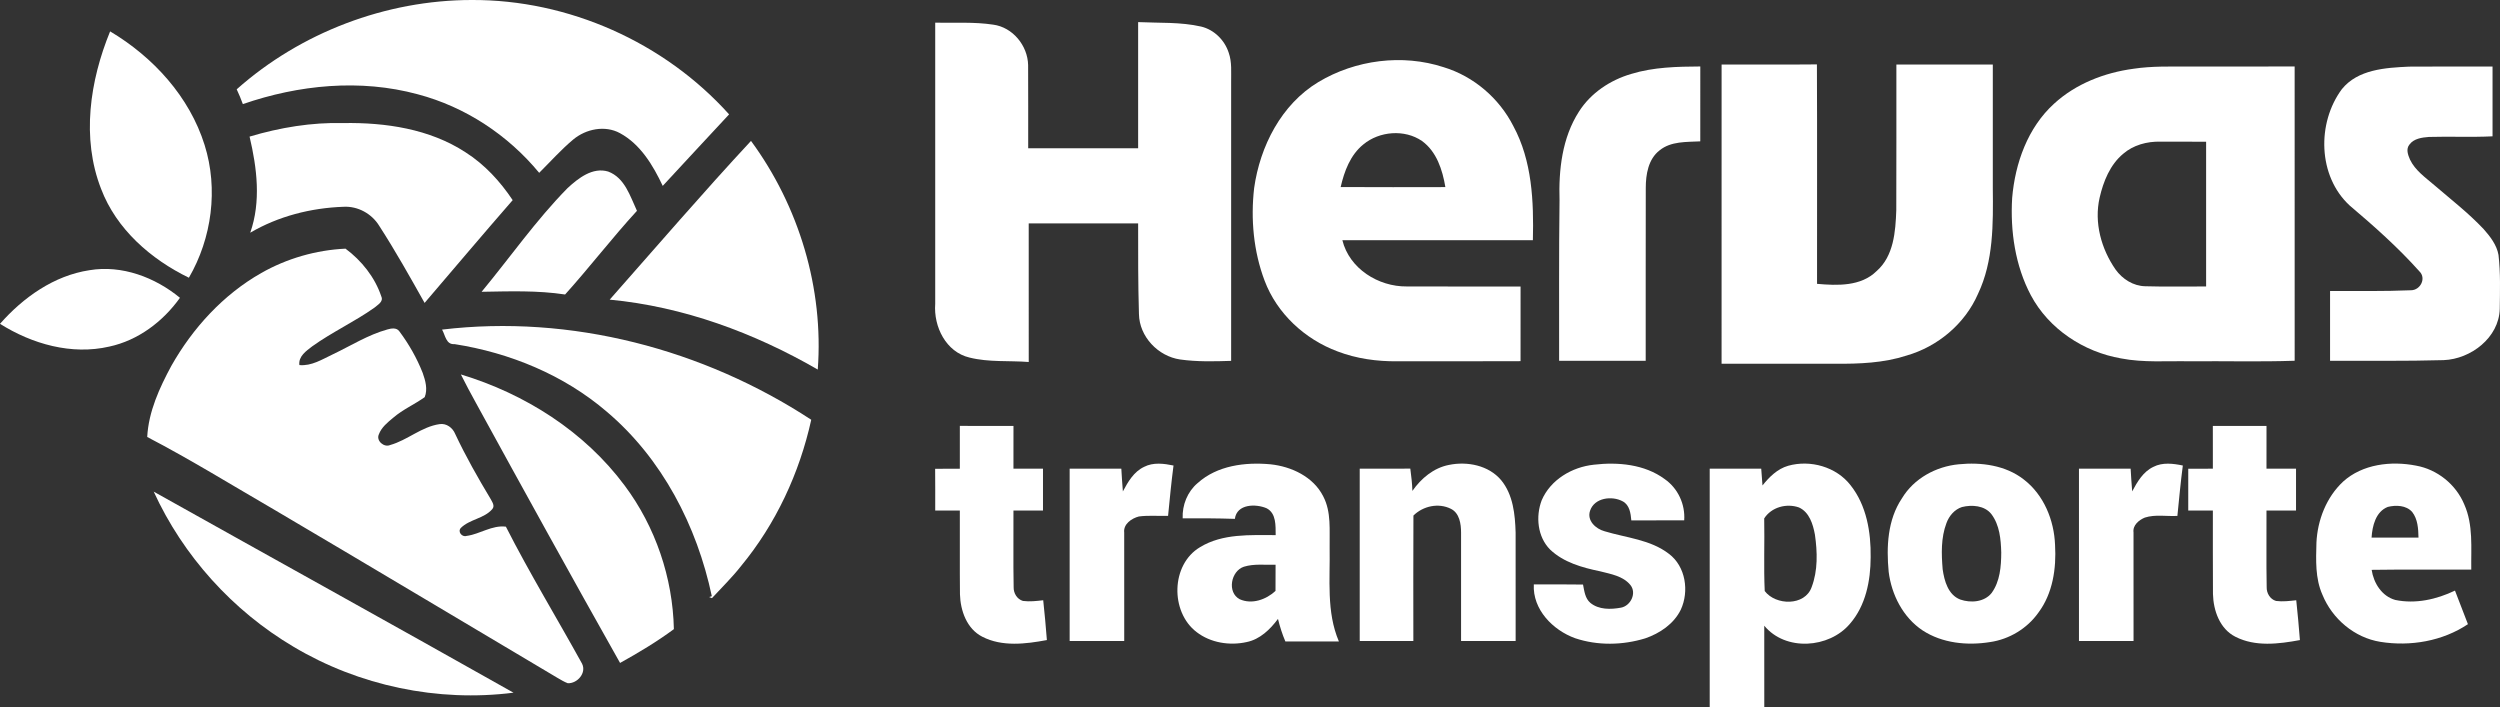
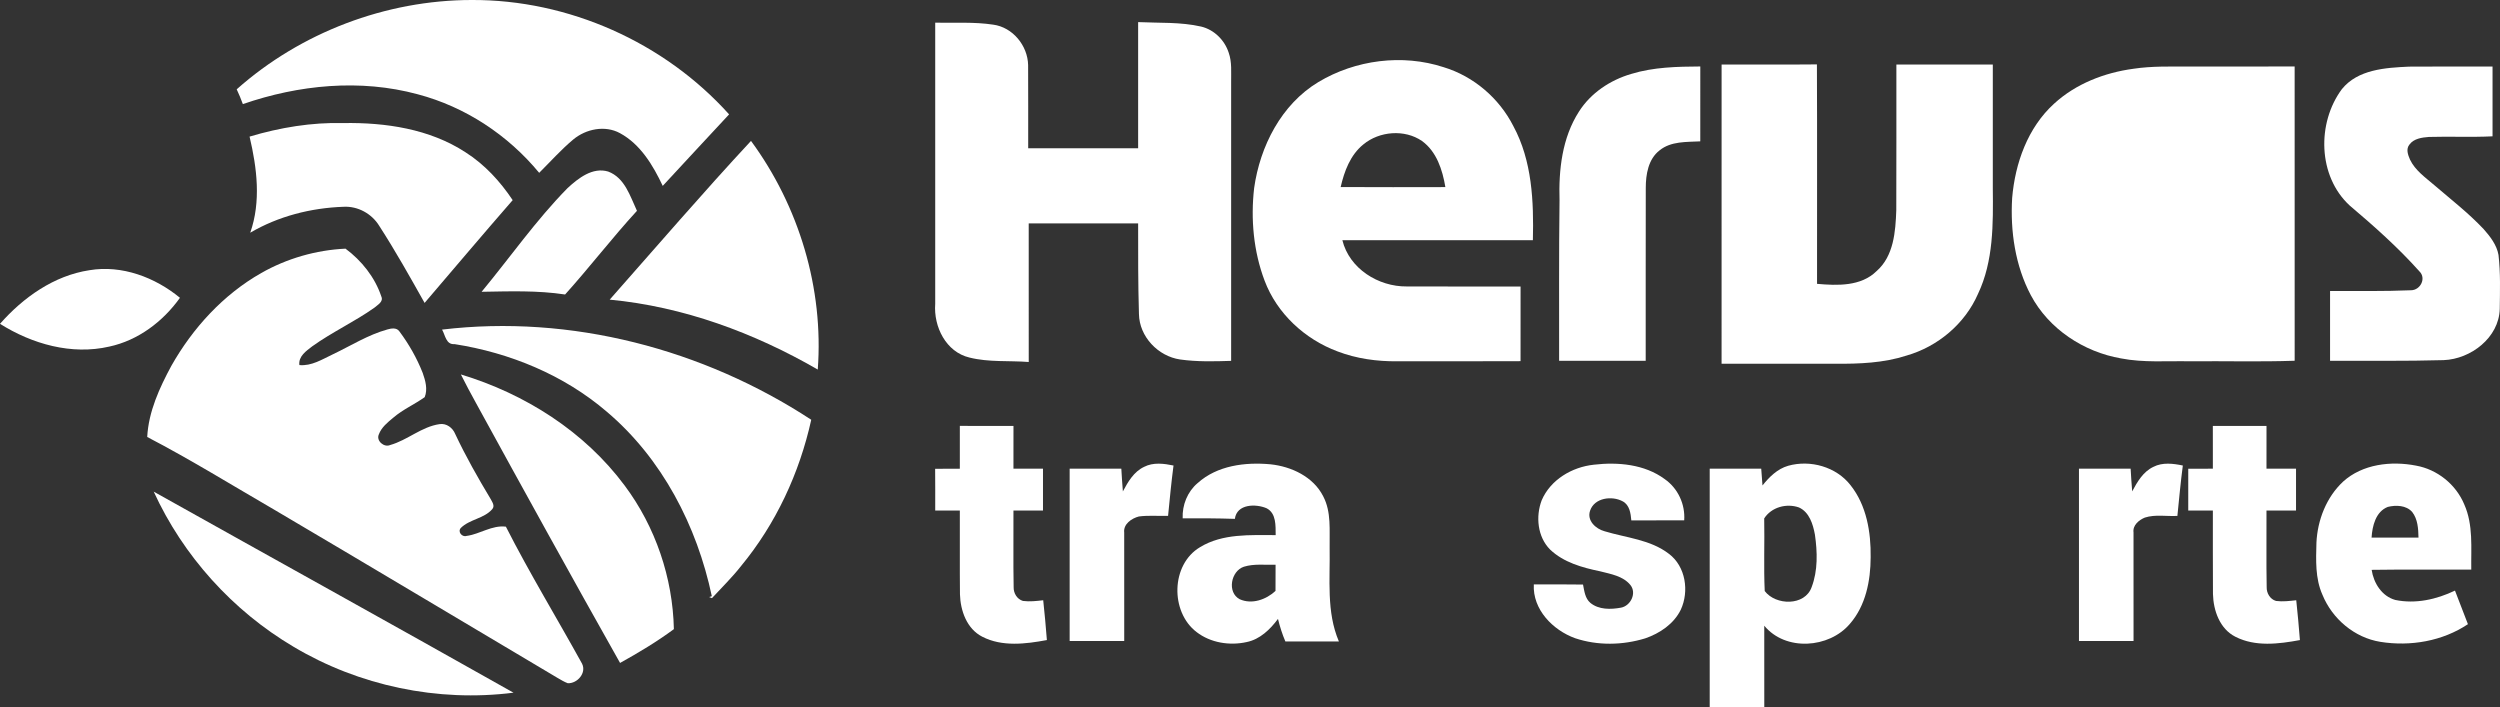
<svg xmlns="http://www.w3.org/2000/svg" id="a" viewBox="0 0 1015.54 287.39">
  <rect x="0" y="0" width="1015.54" height="287.39" fill="#333333" stroke="none" />
  <defs>
    <style>.b{fill:#fff;}</style>
  </defs>
  <g>
    <path class="b" d="M96.15,36.28C122.15,13.18,156.76,.04,191.54,0c39.38-.19,78.33,17.18,104.63,46.46-8.97,9.7-18.02,19.33-26.96,29.05-3.94-8.34-9.03-16.91-17.41-21.44-6.07-3.28-13.76-1.7-18.93,2.59-4.96,4.15-9.27,9-13.85,13.55-12.67-15.37-30.03-26.82-49.33-31.91-23.35-6.34-48.36-3.85-71.04,3.99-.74-2.04-1.58-4.04-2.5-6.01Z" />
    <path class="b" d="M101.38,55.49c12.35-3.69,25.23-5.83,38.15-5.5,17.08-.27,34.98,2.36,49.55,11.86,7.76,4.94,14.1,11.82,19.18,19.45-12.04,13.82-23.87,27.82-35.78,41.75-5.92-10.53-11.82-21.08-18.38-31.23-3.03-5.01-8.74-8.17-14.63-7.82-13.17,.47-26.4,3.83-37.82,10.53,4.44-12.62,2.74-26.3-.27-39.04Z" />
    <path class="b" d="M62.44,199.71c48.7,27.26,97.54,54.26,146.15,81.67-30.76,3.92-62.77-2.79-89.39-18.68-24.71-14.62-44.8-36.89-56.76-62.99Z" />
  </g>
  <g>
    <path class="b" d="M379.9,123.47c0-38.09-.01-76.17,0-114.26,7.84,.17,15.76-.38,23.54,.8,7.95,1.05,14.03,8.52,14.2,16.41,.08,11.26,0,22.53,.03,33.8h44.66V8.98c8.54,.41,17.21-.1,25.62,1.82,5.26,1.27,9.52,5.5,11.17,10.61,1.37,3.85,.94,7.98,.99,11.99,0,37.73,.01,75.46,0,113.19-6.9,.23-13.88,.4-20.72-.56-8.99-1.31-16.58-9.29-16.73-18.49-.37-12.26-.33-24.52-.33-36.79-14.82,.01-29.63,0-44.45,.01,0,18.76-.02,37.53,.01,56.29-8.02-.62-16.19,.17-24.06-1.8-9.57-2.25-14.62-12.55-13.93-21.78Z" />
    <path class="b" d="M535.53,33.34c15.07-9.04,34.12-11.52,50.89-6.05,12.19,3.7,22.54,12.57,28.31,23.9,7.66,14.14,8.33,30.65,7.95,46.37-25.8,.01-51.59-.01-77.39,.01,2.84,11.57,14.62,18.91,26.15,18.79,15.41,.07,30.83,0,46.24,.03,0,10.11,.01,20.21-.01,30.32-16.7,.1-33.41,.01-50.11,.05-8.22,.08-16.52-1.06-24.22-4.01-13.27-4.93-24.62-15.38-29.64-28.74-4.5-11.92-5.69-24.99-4.25-37.61,2.39-17,11.04-33.99,26.08-43.06Zm18.27,25.34c-5.28,4.27-7.73,10.88-9.2,17.3,14.18,.08,28.35,.05,42.53,.02-1.17-6.96-3.53-14.41-9.5-18.73-7.06-4.85-17.31-4-23.83,1.41Z" />
    <path class="b" d="M699.34,26.22c12.91-.04,25.81,.07,38.72-.06,.13,29.71,.03,59.43,.05,89.14,8.21,.74,17.83,1.09,24.17-5.16,7-6.11,7.71-16.07,8.02-24.74,.09-19.72,.01-39.45,.04-59.18h39.17v50.2c.14,14.47,.33,29.62-6.03,42.99-5.31,12.16-16.32,21.38-29.02,25.03-9.33,3.03-19.24,3.39-28.97,3.32-15.38-.01-30.77,0-46.16,0,.02-40.52,0-81.03,.01-121.54Z" />
    <path class="b" d="M662.61,30.04c9.08-2.79,18.66-2.98,28.08-3.04-.02,10.14-.01,20.28-.01,30.42-5.6,.3-11.88-.11-16.52,3.65-4.61,3.56-5.62,9.79-5.62,15.27-.07,23.4,0,46.81-.03,70.22h-35.17c.04-21.72-.12-43.44,.17-65.15-.39-12.37,1.04-25.42,7.88-36.06,4.81-7.58,12.69-12.81,21.22-15.31Z" />
-     <path class="b" d="M866.65,27.93c7.56-1.14,15.24-.88,22.87-.9,14.2-.02,28.4,.02,42.6-.03,0,39.85-.02,79.7,.01,119.54-14.18,.49-28.38,.08-42.57,.22-9.32-.19-18.75,.62-27.96-1.17-15.17-2.63-29.36-11.95-36.65-25.68-6.35-12.02-8.38-26.01-7.58-39.47,1.19-14.13,6.33-28.61,17.04-38.33,8.83-8.1,20.47-12.6,32.24-14.18Zm-4.17,34.53c-5.35,4.45-8.06,11.23-9.58,17.84-2.31,10.1,.66,20.83,6.49,29.21,2.77,3.86,7.21,6.69,12.06,6.77,8.23,.25,16.47,.06,24.71,.09-.03-19.6,0-39.2,0-58.8-6.21-.01-12.42,0-18.62-.03-5.37-.12-10.94,1.36-15.05,4.92Z" />
+     <path class="b" d="M866.65,27.93c7.56-1.14,15.24-.88,22.87-.9,14.2-.02,28.4,.02,42.6-.03,0,39.85-.02,79.7,.01,119.54-14.18,.49-28.38,.08-42.57,.22-9.32-.19-18.75,.62-27.96-1.17-15.17-2.63-29.36-11.95-36.65-25.68-6.35-12.02-8.38-26.01-7.58-39.47,1.19-14.13,6.33-28.61,17.04-38.33,8.83-8.1,20.47-12.6,32.24-14.18Zm-4.17,34.53Z" />
    <path class="b" d="M951.29,36.23c6.5-8.06,17.72-8.71,27.28-9.16,11.31-.11,22.62-.01,33.94-.04v28.35c-8.62,.43-17.25-.01-25.87,.25-2.82,.22-6.1,.65-7.88,3.09-1.51,1.83-.6,4.23,.23,6.13,2.09,4.37,6.2,7.22,9.78,10.29,6.8,5.84,13.92,11.35,20.09,17.89,2.68,3.03,5.35,6.43,6.07,10.53,.85,7.29,.6,14.65,.51,21.97-.32,11.62-11.73,20.33-22.77,20.76-15.38,.44-30.77,.22-46.16,.27v-28.34c10.95-.04,21.9,.15,32.84-.31,3.85,0,6.39-4.9,3.41-7.72-8.65-9.69-18.41-18.34-28.31-26.73-12.91-11.93-13.34-33.47-3.16-47.23Z" />
    <path class="b" d="M247.67,121.72c19.06-21.56,37.81-43.4,57.4-64.48,19.51,26.54,29.57,59.97,27.12,92.88-25.9-14.95-54.61-25.57-84.52-28.4Z" />
    <path class="b" d="M230.51,76.45c4.37-4.04,10.22-8.67,16.55-6.76,6.75,2.53,8.91,10.02,11.68,15.95-10.1,11.01-19.19,22.89-29.19,33.99-11.22-1.71-22.61-1.29-33.91-1.1,11.61-14.03,22.08-29.06,34.87-42.08Z" />
    <path class="b" d="M179.57,133.89c52.28-6.25,106.11,7.9,149.97,36.62-4.77,21.65-14.36,42.3-28.51,59.42-3.62,4.63-7.85,8.73-11.82,13.04-.29-.11-.85-.32-1.14-.43l1.08-.36c-6.03-28.52-20.17-55.88-42.61-74.89-17.42-14.95-39.37-23.98-61.93-27.51-3.43,.3-3.73-3.64-5.04-5.89Z" />
    <path class="b" d="M187.21,152.1c26.03,7.86,50.24,23.19,66.56,45.17,12.49,16.74,19.53,37.42,19.97,58.3-6.92,5.12-14.33,9.55-21.86,13.73-19.76-35.06-39.2-70.31-58.54-105.61-2.11-3.83-4.18-7.68-6.13-11.59Z" />
    <path class="b" d="M389.9,190.39c0-5.8,0-11.59,0-17.39,7.26,.05,14.52,.01,21.79,.02-.02,5.79-.01,11.58-.01,17.37h12v17h-12c.06,10.37-.12,20.74,.08,31.11-.08,2.43,1.37,4.91,3.78,5.61,2.73,.36,5.5,.03,8.23-.28,.55,5.38,1.1,10.77,1.49,16.17-8.61,1.6-18.14,2.81-26.23-1.35-6.3-3.2-8.89-10.57-9.08-17.25-.12-11.33,0-22.67-.05-34.01-3.34,0-6.67,0-10-.01,0-5.65,.03-11.3-.03-16.95,3.34-.05,6.69-.05,10.03-.04Z" />
    <path class="b" d="M898.9,190.39c0-5.8,0-11.59-.01-17.38,7.26,.04,14.53,0,21.8,.01-.02,5.79-.01,11.58-.01,17.37h12v17h-12c.06,10.37-.12,20.73,.08,31.09-.08,2.45,1.37,4.95,3.81,5.64,2.72,.35,5.47,.01,8.2-.29,.54,5.38,1.1,10.77,1.49,16.18-8.61,1.59-18.12,2.8-26.21-1.35-6.35-3.21-8.94-10.64-9.11-17.36-.1-11.3,0-22.61-.04-33.91-3.34,0-6.67,0-10-.01v-16.98c3.33-.01,6.66-.01,10-.01Z" />
    <path class="b" d="M464.76,189.64c3.71-1.91,8.01-1.35,11.94-.54-.89,6.8-1.54,13.64-2.21,20.46-3.95,.1-7.94-.28-11.86,.24-2.94,.76-6.38,3.08-5.96,6.54,.02,14.68,.01,29.36,.01,44.05h-22.17v-70h20.99c.19,3.08,.37,6.15,.63,9.23,2.07-3.9,4.46-8.03,8.63-9.98Z" />
    <path class="b" d="M486.48,196.26c7.93-7.18,19.36-8.61,29.63-7.65,8.5,.89,17.4,5.07,21.4,13,3.37,6.41,2.48,13.87,2.61,20.84,.24,12.75-1.39,26.05,3.76,38.12-7.25-.01-14.5-.03-21.74,0-1.27-2.96-2.24-6.03-3-9.16-3.18,4.26-7.31,8.3-12.7,9.4-6.92,1.55-14.68,.33-20.36-4.05-10.76-8.19-10.48-27.45,1.41-34.5,9.18-5.6,20.38-4.88,30.71-4.89-.05-3.79,.29-8.84-3.67-10.9-4.43-1.9-12.12-1.8-12.91,4.3-7.07-.24-14.14-.25-21.2-.22-.23-5.37,1.93-10.8,6.06-14.3Zm18.81,33.95c-5.29,1.74-6.93,10.44-1.7,13.21,4.96,2.22,10.74,.15,14.54-3.38,.01-3.55,.01-7.09,.03-10.63-4.28,.12-8.73-.48-12.87,.8Z" />
-     <path class="b" d="M588.57,188.86c7.45-1.54,16.16,.16,21.23,6.2,4.86,5.91,5.66,13.93,5.87,21.31,.03,14.67,0,29.34,.01,44.02h-22.17c-.01-14.68,.01-29.37,0-44.05,0-3.52-.63-7.95-4.17-9.67-5.01-2.49-11.27-1.12-15.18,2.76-.1,16.98-.03,33.97-.03,50.95-7.27,.02-14.53,.01-21.79,.01v-70c6.85-.02,13.7,.03,20.55-.03,.4,3.01,.76,6.02,.85,9.06,3.53-5.08,8.63-9.36,14.83-10.56Z" />
    <path class="b" d="M647.41,188.77c9.81-1.15,20.66-.19,28.84,5.86,5.36,3.75,8.36,10.21,7.9,16.74-7.16,.04-14.32,.01-21.48,.02-.26-2.85-.68-6.25-3.5-7.74-4.35-2.36-11.46-1.48-13.24,3.76-1.43,4.05,2.3,7.44,5.9,8.4,8.79,2.67,18.58,3.35,26.11,9.16,6.83,5.12,8.3,15.24,4.81,22.73-2.83,5.76-8.52,9.58-14.44,11.61-9.18,2.81-19.33,3.01-28.47-.06-9.03-3.26-17.32-11.67-16.78-21.85,6.66,0,13.33-.07,19.99,.05,.53,2.61,.8,5.59,2.98,7.44,3.43,2.83,8.3,2.71,12.43,1.95,3.96-.74,6.49-5.92,3.83-9.21-2.98-3.66-7.98-4.45-12.29-5.56-7.25-1.5-14.84-3.6-20.34-8.85-5.11-5.15-5.9-13.4-3.41-19.98,3.58-8.38,12.32-13.53,21.16-14.47Z" />
    <path class="b" d="M726.37,189.21c9-2.54,19.59,.41,25.38,7.93,6.49,8.2,8.28,19.03,8.14,29.23-.02,9.51-2,19.65-8.41,27.01-8.46,10.03-26.18,11.27-34.81,.79,.02,11.07,.01,22.15,.01,33.22h-22.17v-97h20.93c.15,2.27,.34,4.54,.51,6.81,2.75-3.44,6.06-6.74,10.42-7.99Zm-9.72,21.37c.2,9.83-.24,19.69,.21,29.51,4.46,5.91,16.32,6.17,19.06-1.59,2.57-6.76,2.34-14.28,1.33-21.33-.78-4.21-2.26-9.13-6.49-11.04-5.04-1.77-11.14-.14-14.11,4.45Z" />
-     <path class="b" d="M795.69,188.6c9.08-.91,18.96,.38,26.36,6.14,8.18,6.25,12.38,16.57,12.75,26.68,.56,9.5-.93,19.64-6.77,27.44-4.56,6.46-11.83,10.83-19.63,11.96-9.29,1.5-19.42,.49-27.43-4.75-7.93-5.29-12.61-14.49-13.76-23.8-.96-10.14-.47-21.11,5.39-29.84,4.84-8.07,13.84-12.96,23.09-13.83Zm1.28,17.37c-3.02,.98-5.23,3.61-6.29,6.52-2.26,5.97-2.06,12.51-1.54,18.76,.67,4.71,2.22,10.4,7.15,12.29,4.22,1.47,9.75,1.08,12.73-2.65,3.43-4.71,3.89-10.81,3.92-16.44-.15-5.38-.65-11.17-4.01-15.61-2.78-3.53-7.91-3.87-11.96-2.87Z" />
    <path class="b" d="M874.77,189.63c3.7-1.9,8.01-1.34,11.93-.53-.89,6.8-1.53,13.64-2.21,20.47-4.39,.25-8.98-.69-13.22,.68-2.41,1-5,3.12-4.6,6.02,.02,14.71,.01,29.41,.01,44.12h-22.17v-70h20.99c.18,3.07,.36,6.14,.63,9.21,2.08-3.89,4.47-8.02,8.64-9.97Z" />
    <path class="b" d="M951.79,195.65c7.9-7.15,19.5-8.48,29.62-6.51,8.65,1.54,16.26,7.65,19.62,15.78,3.71,8.32,2.7,17.62,2.84,26.47-13.49,.06-26.99-.12-40.47,.09,.81,5.37,4.12,10.71,9.6,12.23,8.24,1.71,16.76-.21,24.25-3.8,1.75,4.54,3.51,9.09,5.26,13.64-10.29,6.9-23.42,9.14-35.56,7.18-10.53-1.68-19.56-9.35-23.55-19.15-2.96-6.64-2.62-14.05-2.43-21.14,.43-9.18,4.03-18.45,10.82-24.79Zm18.18,10.26c-4.92,1.93-6.3,7.74-6.6,12.47,6.35,.01,12.7,.03,19.06-.01-.08-3.59-.27-7.45-2.57-10.41-2.45-2.74-6.57-2.86-9.89-2.05Z" />
  </g>
  <g>
-     <path class="b" d="M44.73,12.75c17.48,10.39,32.25,26.52,38.39,46.17,5.6,17.83,2.96,37.8-6.39,53.9-15.46-7.52-29.43-19.7-35.66-36.08-8.07-20.67-4.55-43.95,3.66-63.99Z" />
    <path class="b" d="M106.12,110.91c10.42-5.93,22.25-9.33,34.23-9.9,6.55,4.87,11.94,11.62,14.54,19.4,.98,2.17-1.45,3.37-2.79,4.57-8.1,5.74-17.21,9.92-25.29,15.72-2.46,1.89-5.64,4.05-5.2,7.6,4.93,.46,9.24-2.31,13.51-4.33,7.36-3.49,14.34-7.95,22.24-10.14,1.59-.46,3.72-.83,4.84,.73,3.88,5.19,7.14,10.9,9.51,16.94,1.1,3.09,2.09,6.64,.81,9.83-4.13,2.95-8.87,4.99-12.74,8.32-2.31,1.91-4.83,3.93-5.9,6.83-1.15,2.58,2.12,5.38,4.57,4.31,7.05-1.97,12.74-7.43,20.1-8.5,2.78-.44,5.34,1.47,6.35,3.97,4.27,9.09,9.23,17.83,14.4,26.43,.65,1.27,1.84,2.81,.64,4.16-3.35,3.85-9.17,4.05-12.76,7.63-1.37,1.55,.51,3.78,2.27,3.23,5.49-.7,10.35-4.48,16.05-3.77,9.62,18.92,20.69,37.08,30.94,55.66,1.89,3.77-1.93,8.11-5.8,7.94-1.48-.56-2.82-1.38-4.18-2.17-38.27-22.71-76.45-45.57-114.8-68.17-17.23-9.98-34.19-20.49-51.86-29.69,.55-10.33,4.97-19.93,9.8-28.89,8.69-15.37,21.09-28.94,36.52-37.71Z" />
    <path class="b" d="M36.35,109.76c13.16-2.2,26.64,2.89,36.75,11.21-6.89,9.66-16.99,17.3-28.71,19.82-15.31,3.53-31.35-1.04-44.39-9.25,9.45-10.73,21.95-19.61,36.35-21.78Z" />
  </g>
</svg>